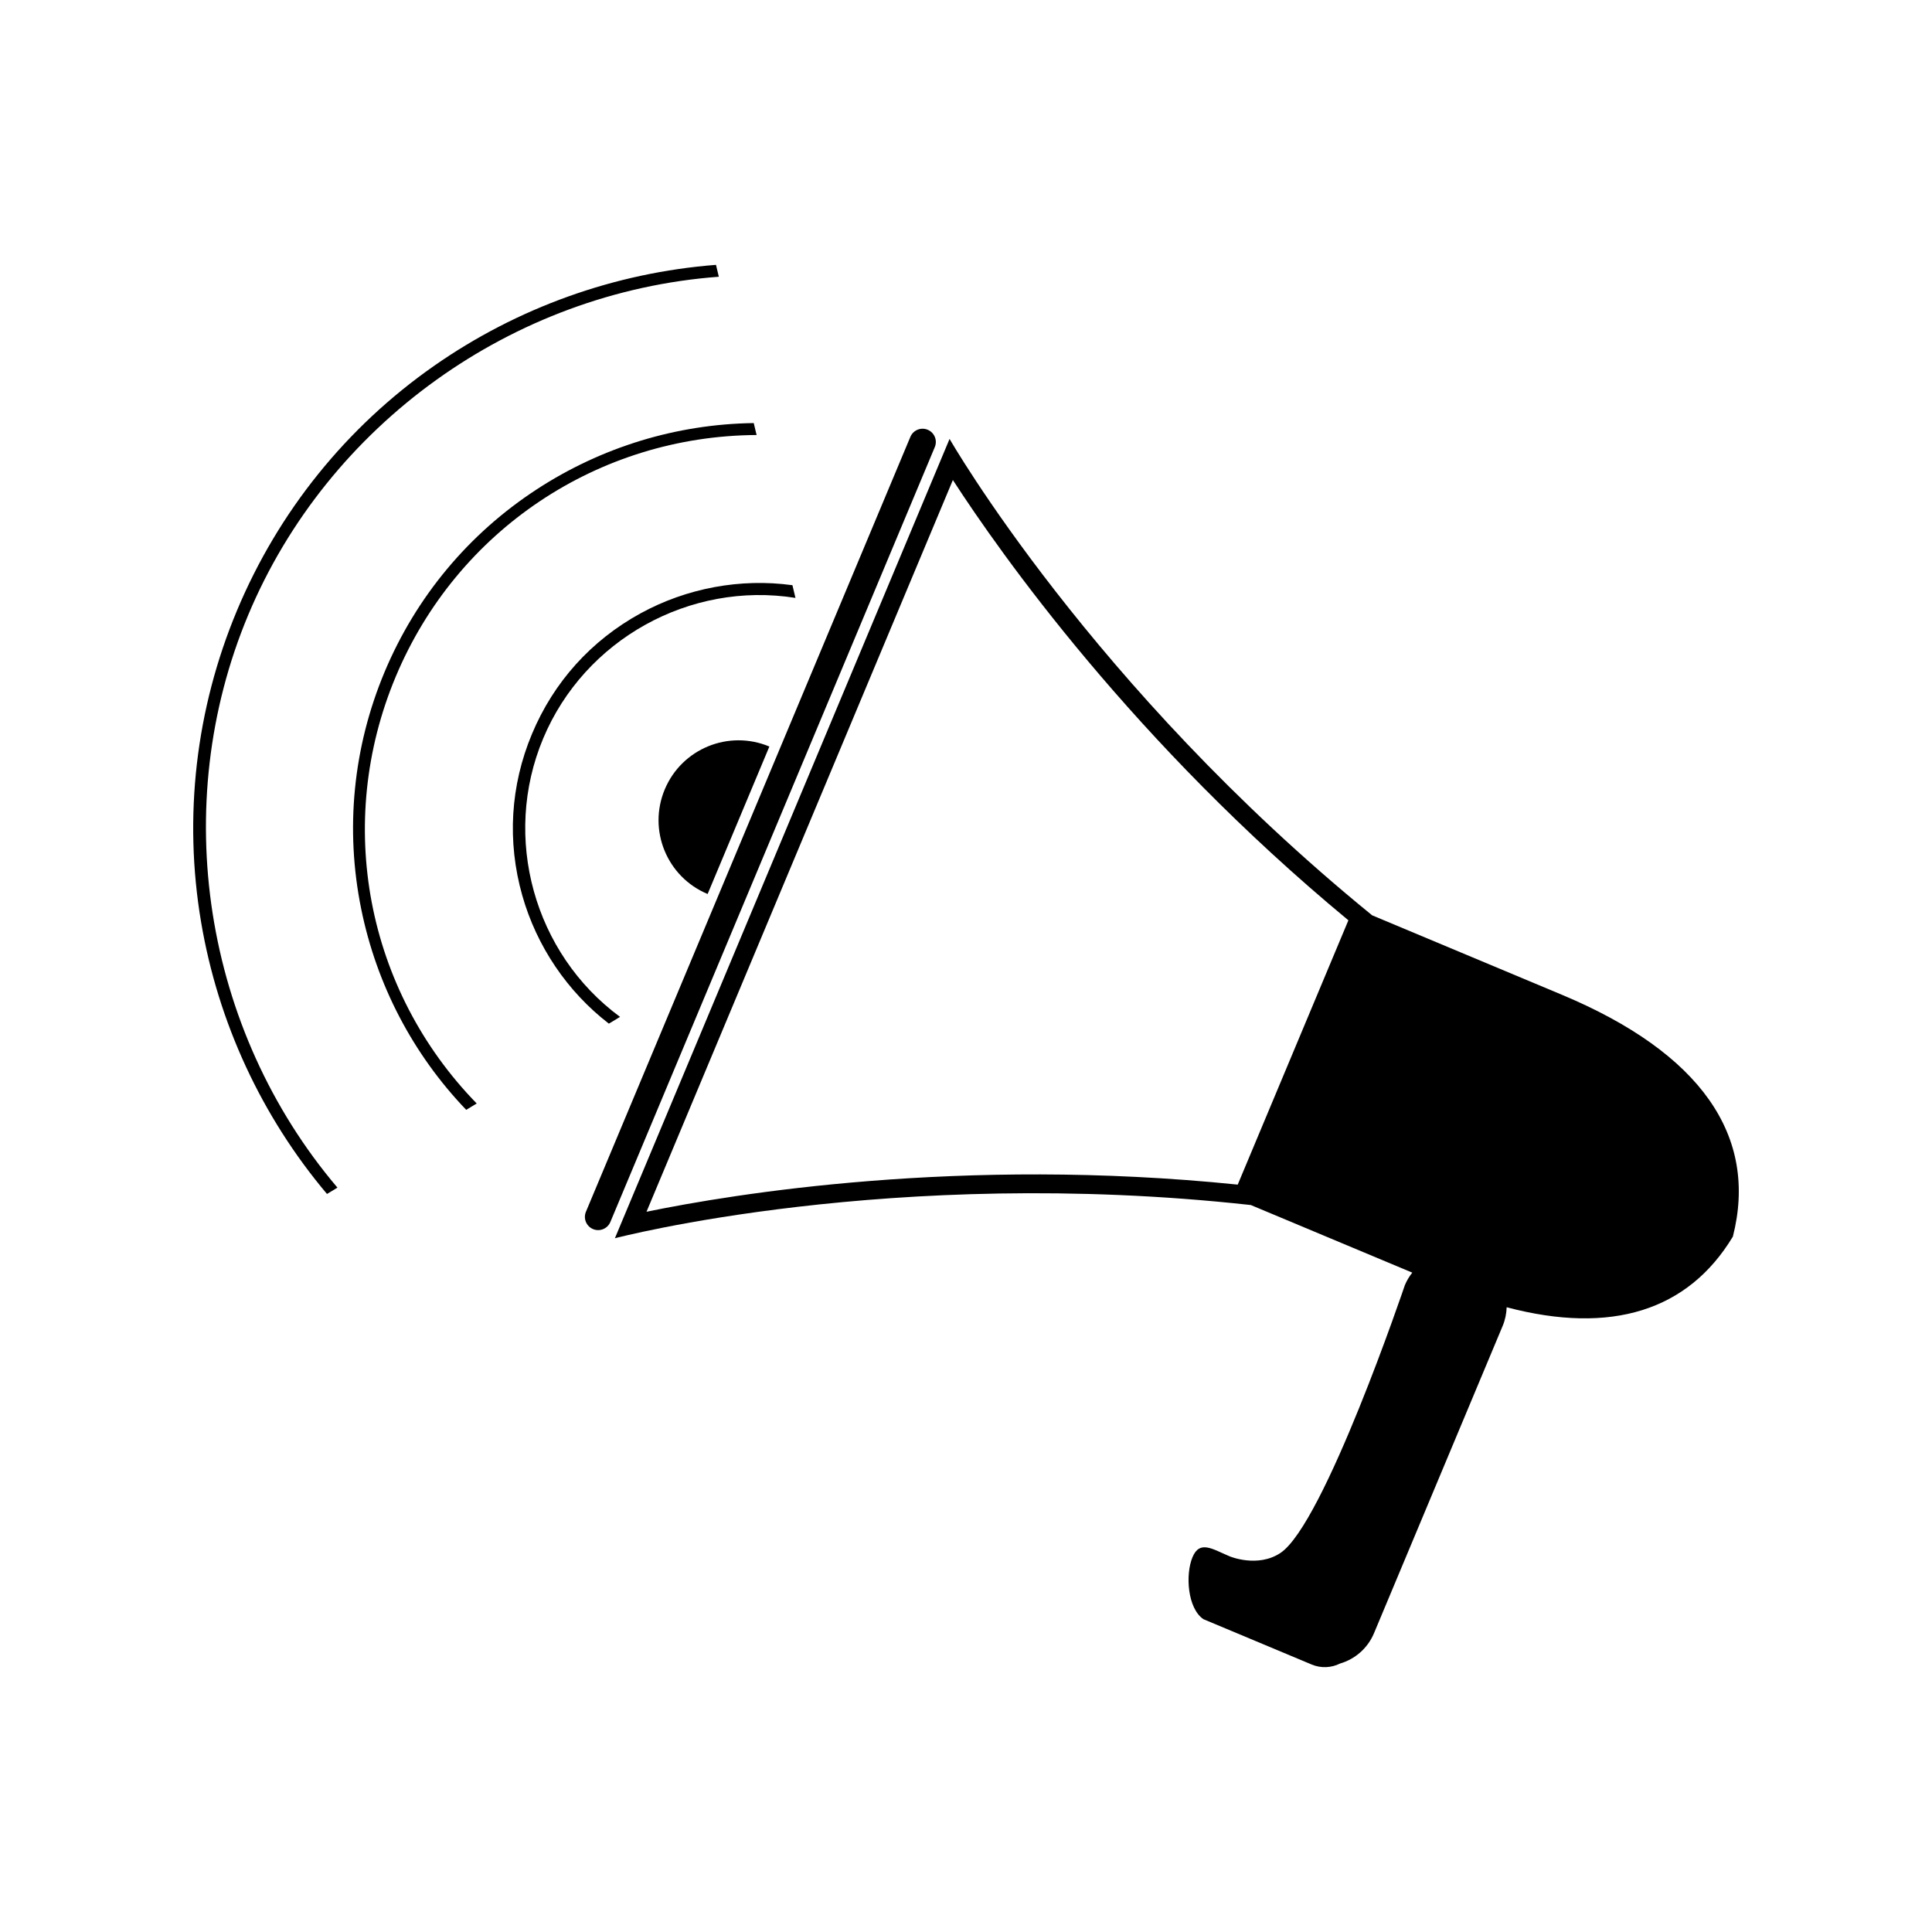
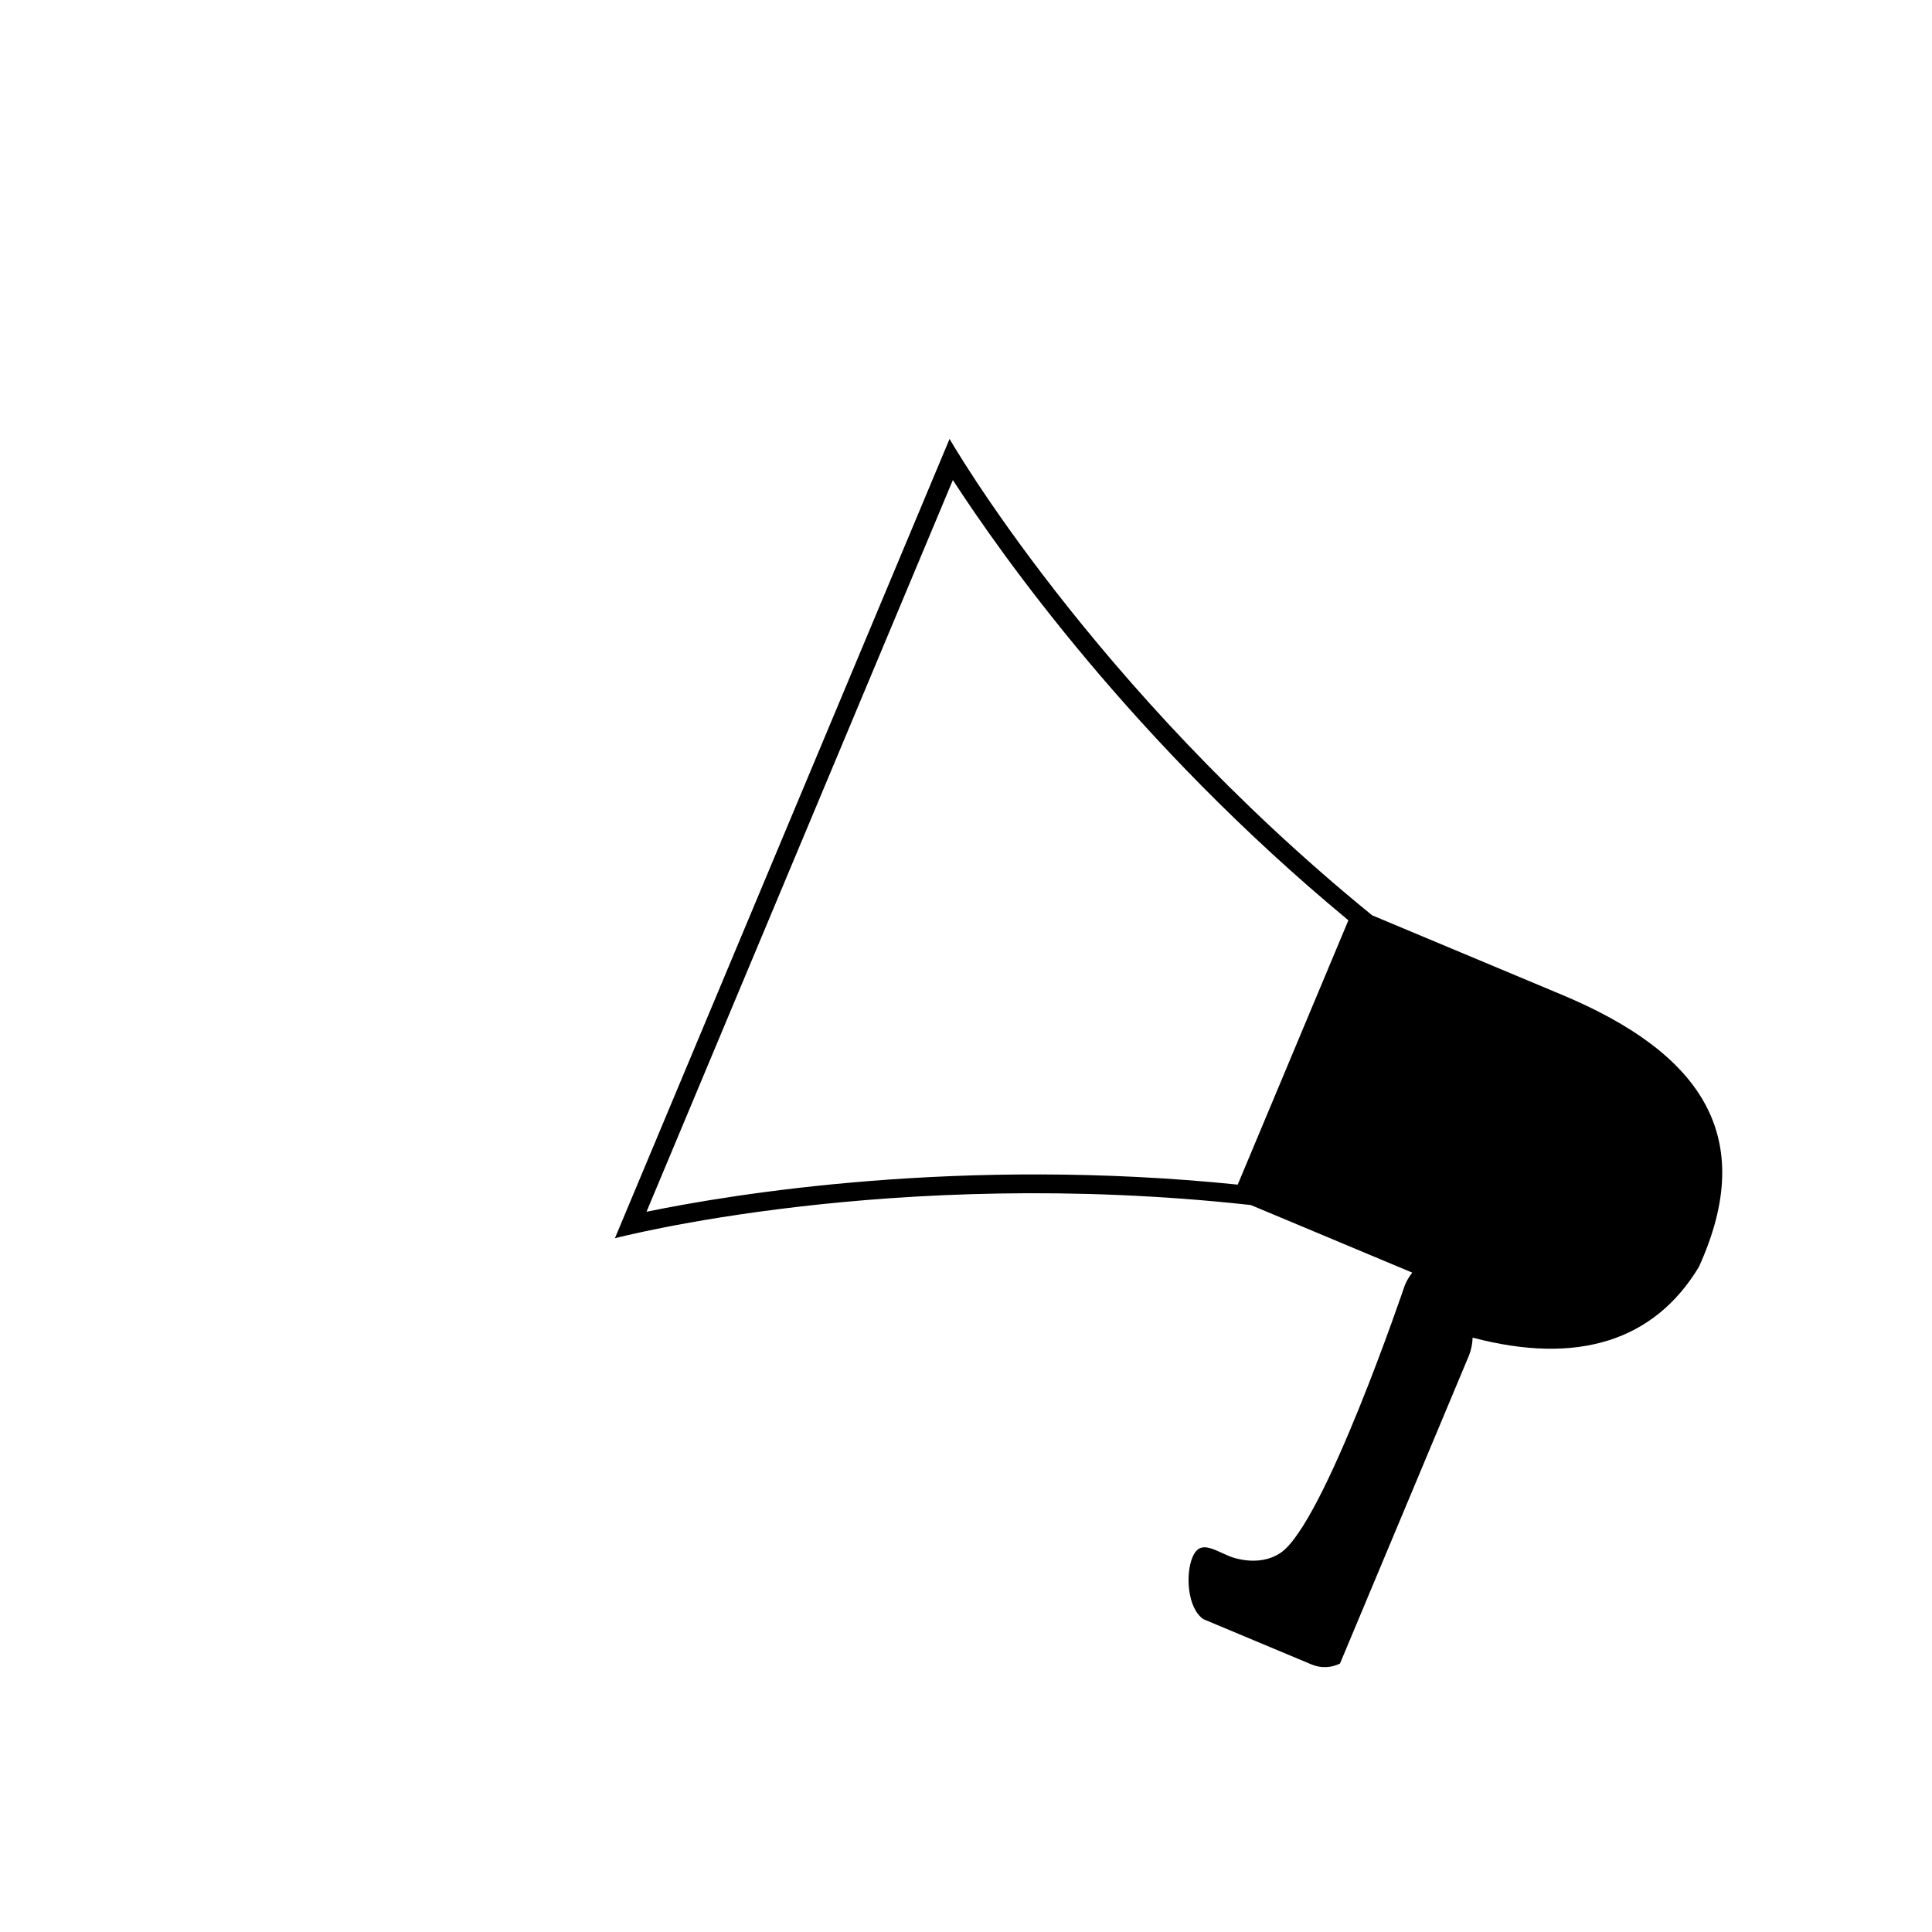
<svg xmlns="http://www.w3.org/2000/svg" version="1.1" id="レイヤー_1" x="0px" y="0px" width="500px" height="500px" viewBox="0 0 500 500" enable-background="new 0 0 500 500" xml:space="preserve">
  <g>
-     <path d="M157.575,264.917l2.891-1.747c-22.248-16.409-30.627-46.417-19.894-72.051c10.732-25.634,37.991-40.72,65.294-36.383   l-0.784-3.286c-13.435-1.846-27.381,0.74-39.357,7.31c-12.735,6.987-22.43,17.759-28.038,31.151s-6.479,27.859-2.521,41.836   C138.888,244.89,146.832,256.64,157.575,264.917z" />
-     <path d="M64.235,159.157c20.654-49.33,68.36-83.567,121.796-87.536l-0.733-3.076c-26.196,2.032-51.418,11.069-73,26.163   c-22.636,15.831-40.253,37.699-50.948,63.242c-10.694,25.541-13.913,53.439-9.31,80.676c4.389,25.967,15.648,50.277,32.582,70.369   l2.707-1.636C52.662,266.501,43.581,208.487,64.235,159.157z" />
-     <path d="M195.807,112.581l-0.738-3.091c-19.945,0.274-39.335,6.19-56.131,17.134c-17.643,11.496-31.273,27.854-39.418,47.307   s-10.236,40.643-6.046,61.279c3.988,19.646,13.38,37.612,27.179,52.016l2.72-1.644c-28.594-29.35-36.841-72.536-20.969-110.443   S154.832,112.803,195.807,112.581z" />
-     <path d="M172.04,204.294c-4.413,10.54,0.554,22.661,11.093,27.074l15.98-38.166C188.573,188.788,176.452,193.756,172.04,204.294z" />
-     <path d="M404.229,257.45l-49.121-20.567c-0.074-0.06-0.146-0.12-0.22-0.181c-72.409-58.994-109.139-123.111-109.139-123.111   l-43.307,103.433l-43.307,103.434c0,0,71.455-18.819,164.297-8.625c0.095,0.01,0.188,0.019,0.282,0.029l41.784,17.495   c-0.763,0.962-1.418,2.035-1.915,3.224c0,0-20.879,61.797-32.212,69.326c-5.883,3.906-13.109,0.881-13.109,0.881   c-4.49-1.881-7.764-4.281-9.644,0.209s-1.304,13.256,2.835,16.051l28.004,11.725c2.459,1.031,5.117,0.854,7.33-0.246   c3.831-1.121,7.144-3.893,8.806-7.861l33.284-79.493c0.665-1.59,0.993-3.232,1.045-4.857c27.108,7.16,46.966,0.892,58.542-18.281   C455.106,294,440.176,272.501,404.229,257.45z M320.322,306.577c-71.652-7.329-130.799,2.455-153.008,7.024l79.289-189.372   c12.329,19.029,46.861,68.036,102.36,113.943L320.322,306.577z" />
-     <path d="M240.089,111.222c-1.746-0.732-3.754,0.091-4.485,1.837l-83.966,200.544c-0.731,1.745,0.092,3.754,1.837,4.485   c1.747,0.73,3.755-0.093,4.486-1.838l83.966-200.544C242.658,113.96,241.835,111.952,240.089,111.222z" />
+     <path d="M404.229,257.45l-49.121-20.567c-0.074-0.06-0.146-0.12-0.22-0.181c-72.409-58.994-109.139-123.111-109.139-123.111   l-43.307,103.433l-43.307,103.434c0,0,71.455-18.819,164.297-8.625c0.095,0.01,0.188,0.019,0.282,0.029l41.784,17.495   c-0.763,0.962-1.418,2.035-1.915,3.224c0,0-20.879,61.797-32.212,69.326c-5.883,3.906-13.109,0.881-13.109,0.881   c-4.49-1.881-7.764-4.281-9.644,0.209s-1.304,13.256,2.835,16.051l28.004,11.725c2.459,1.031,5.117,0.854,7.33-0.246   l33.284-79.493c0.665-1.59,0.993-3.232,1.045-4.857c27.108,7.16,46.966,0.892,58.542-18.281   C455.106,294,440.176,272.501,404.229,257.45z M320.322,306.577c-71.652-7.329-130.799,2.455-153.008,7.024l79.289-189.372   c12.329,19.029,46.861,68.036,102.36,113.943L320.322,306.577z" />
  </g>
</svg>